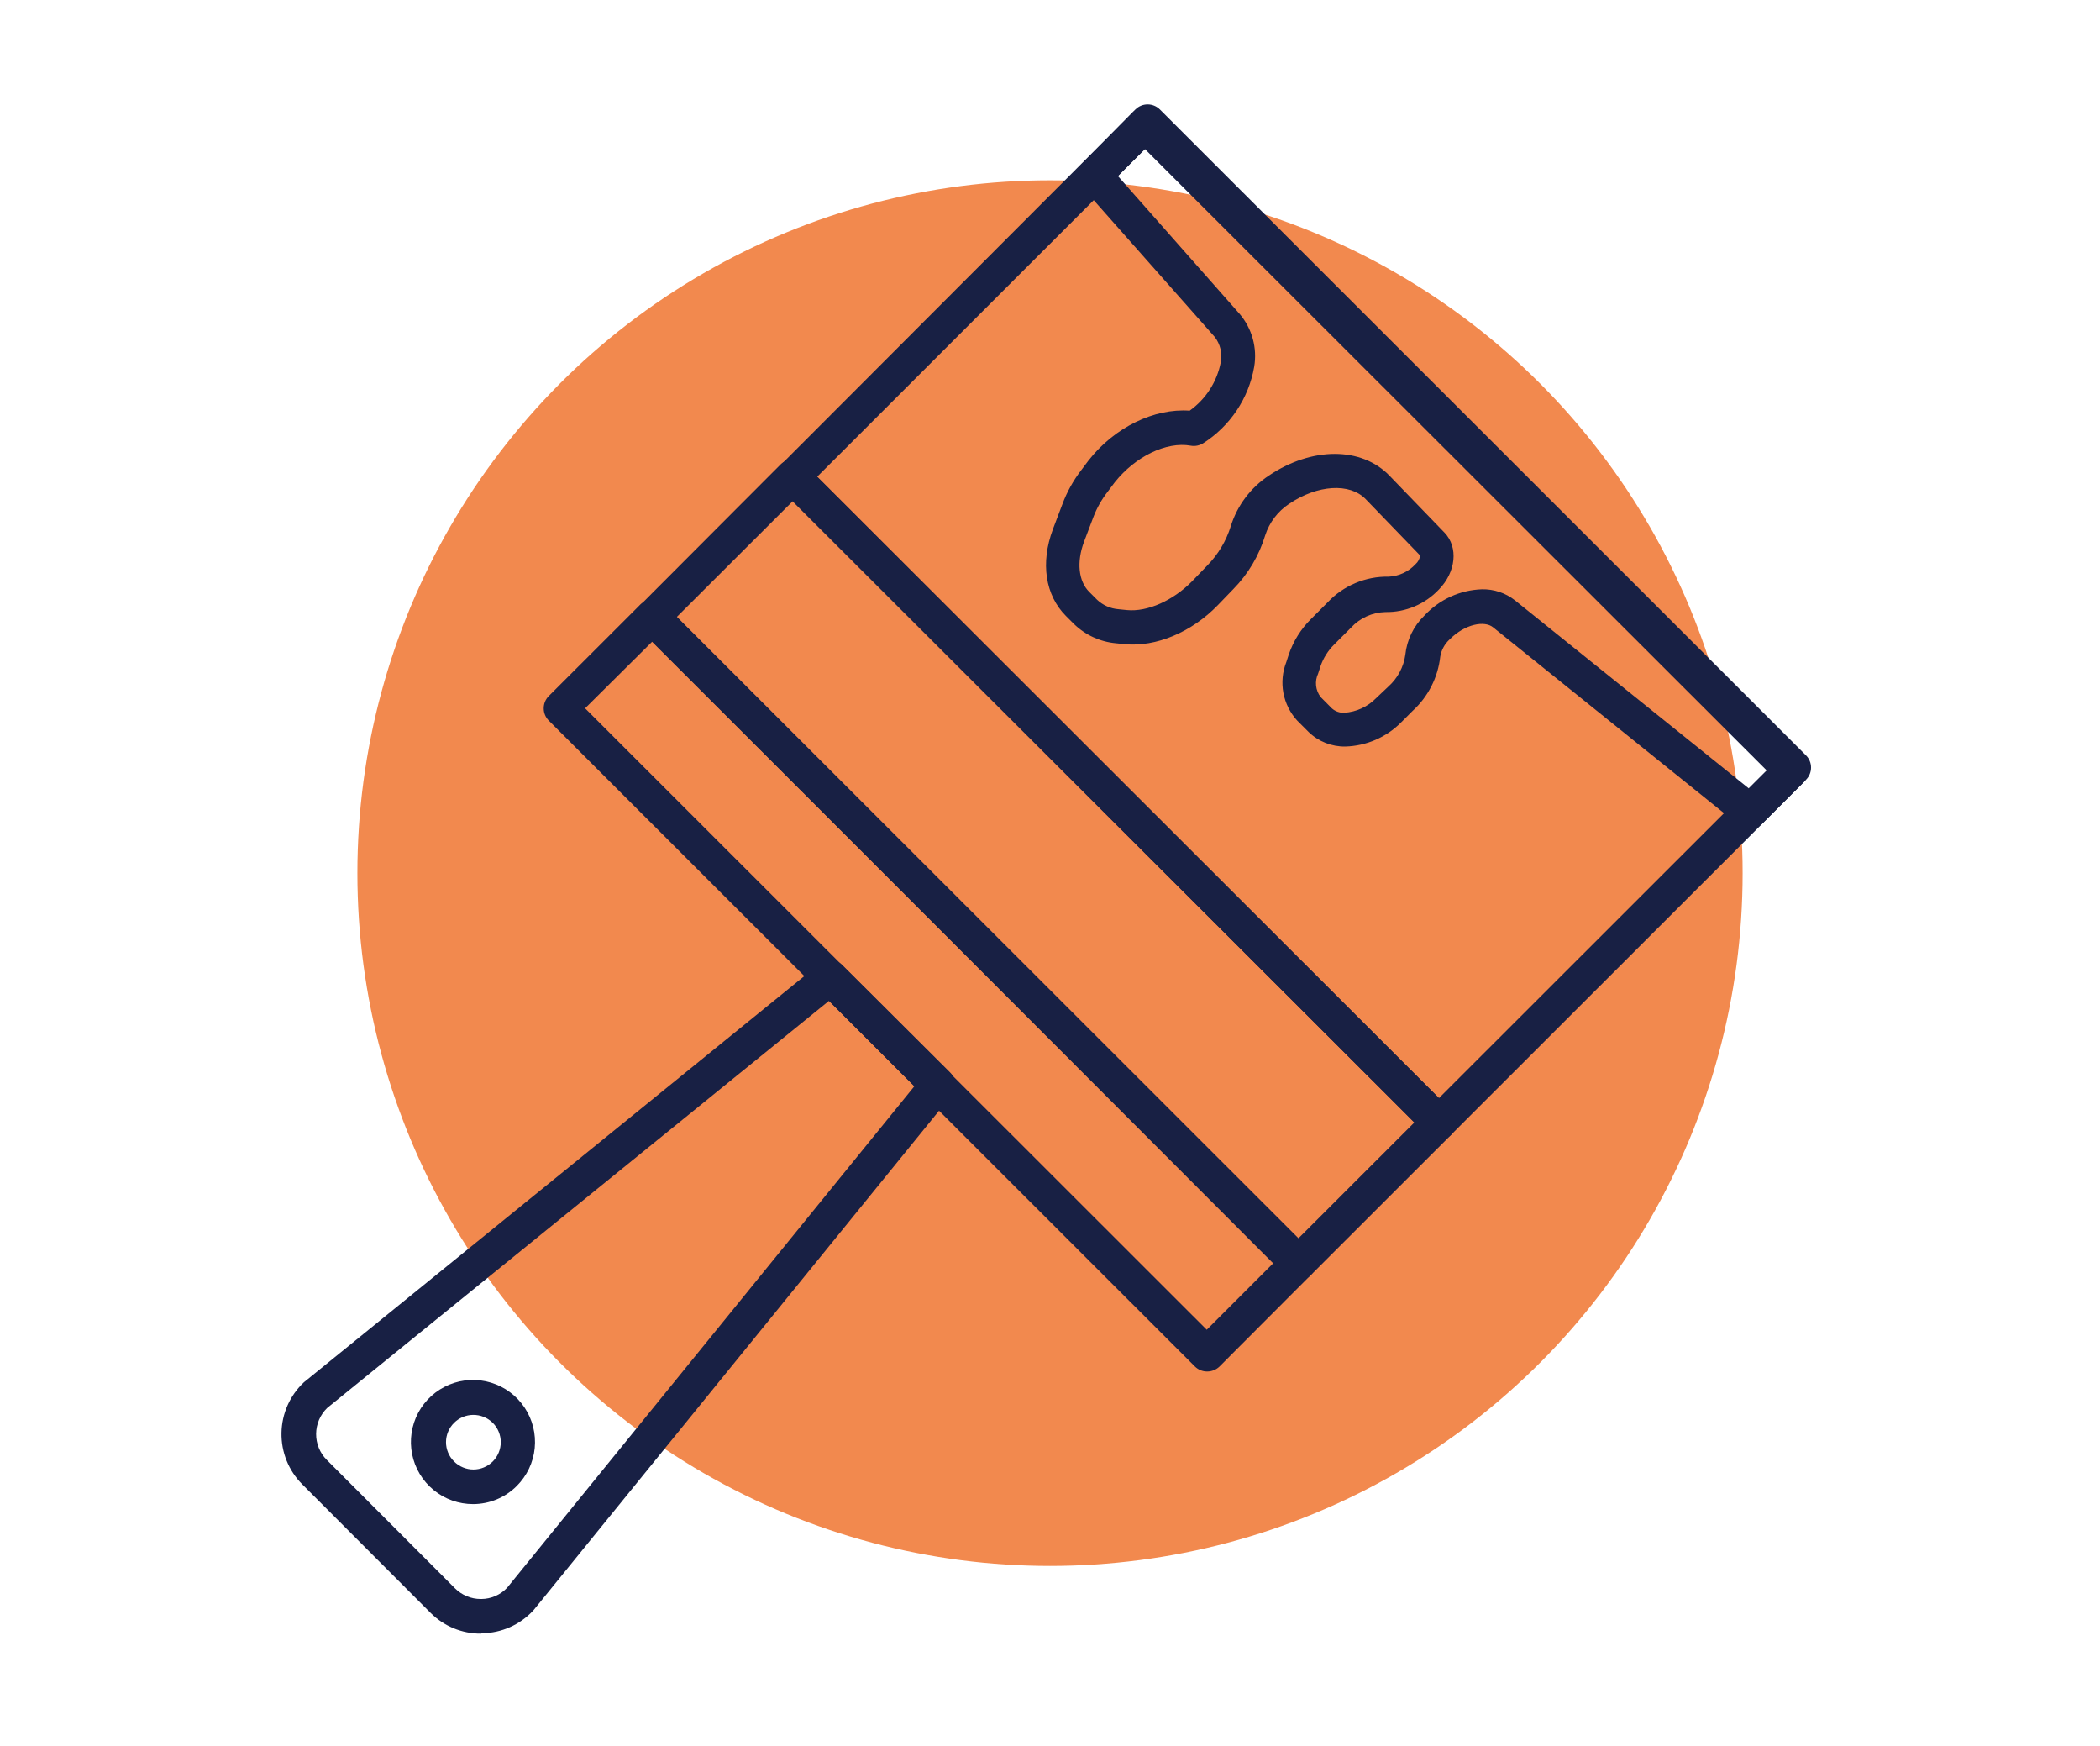
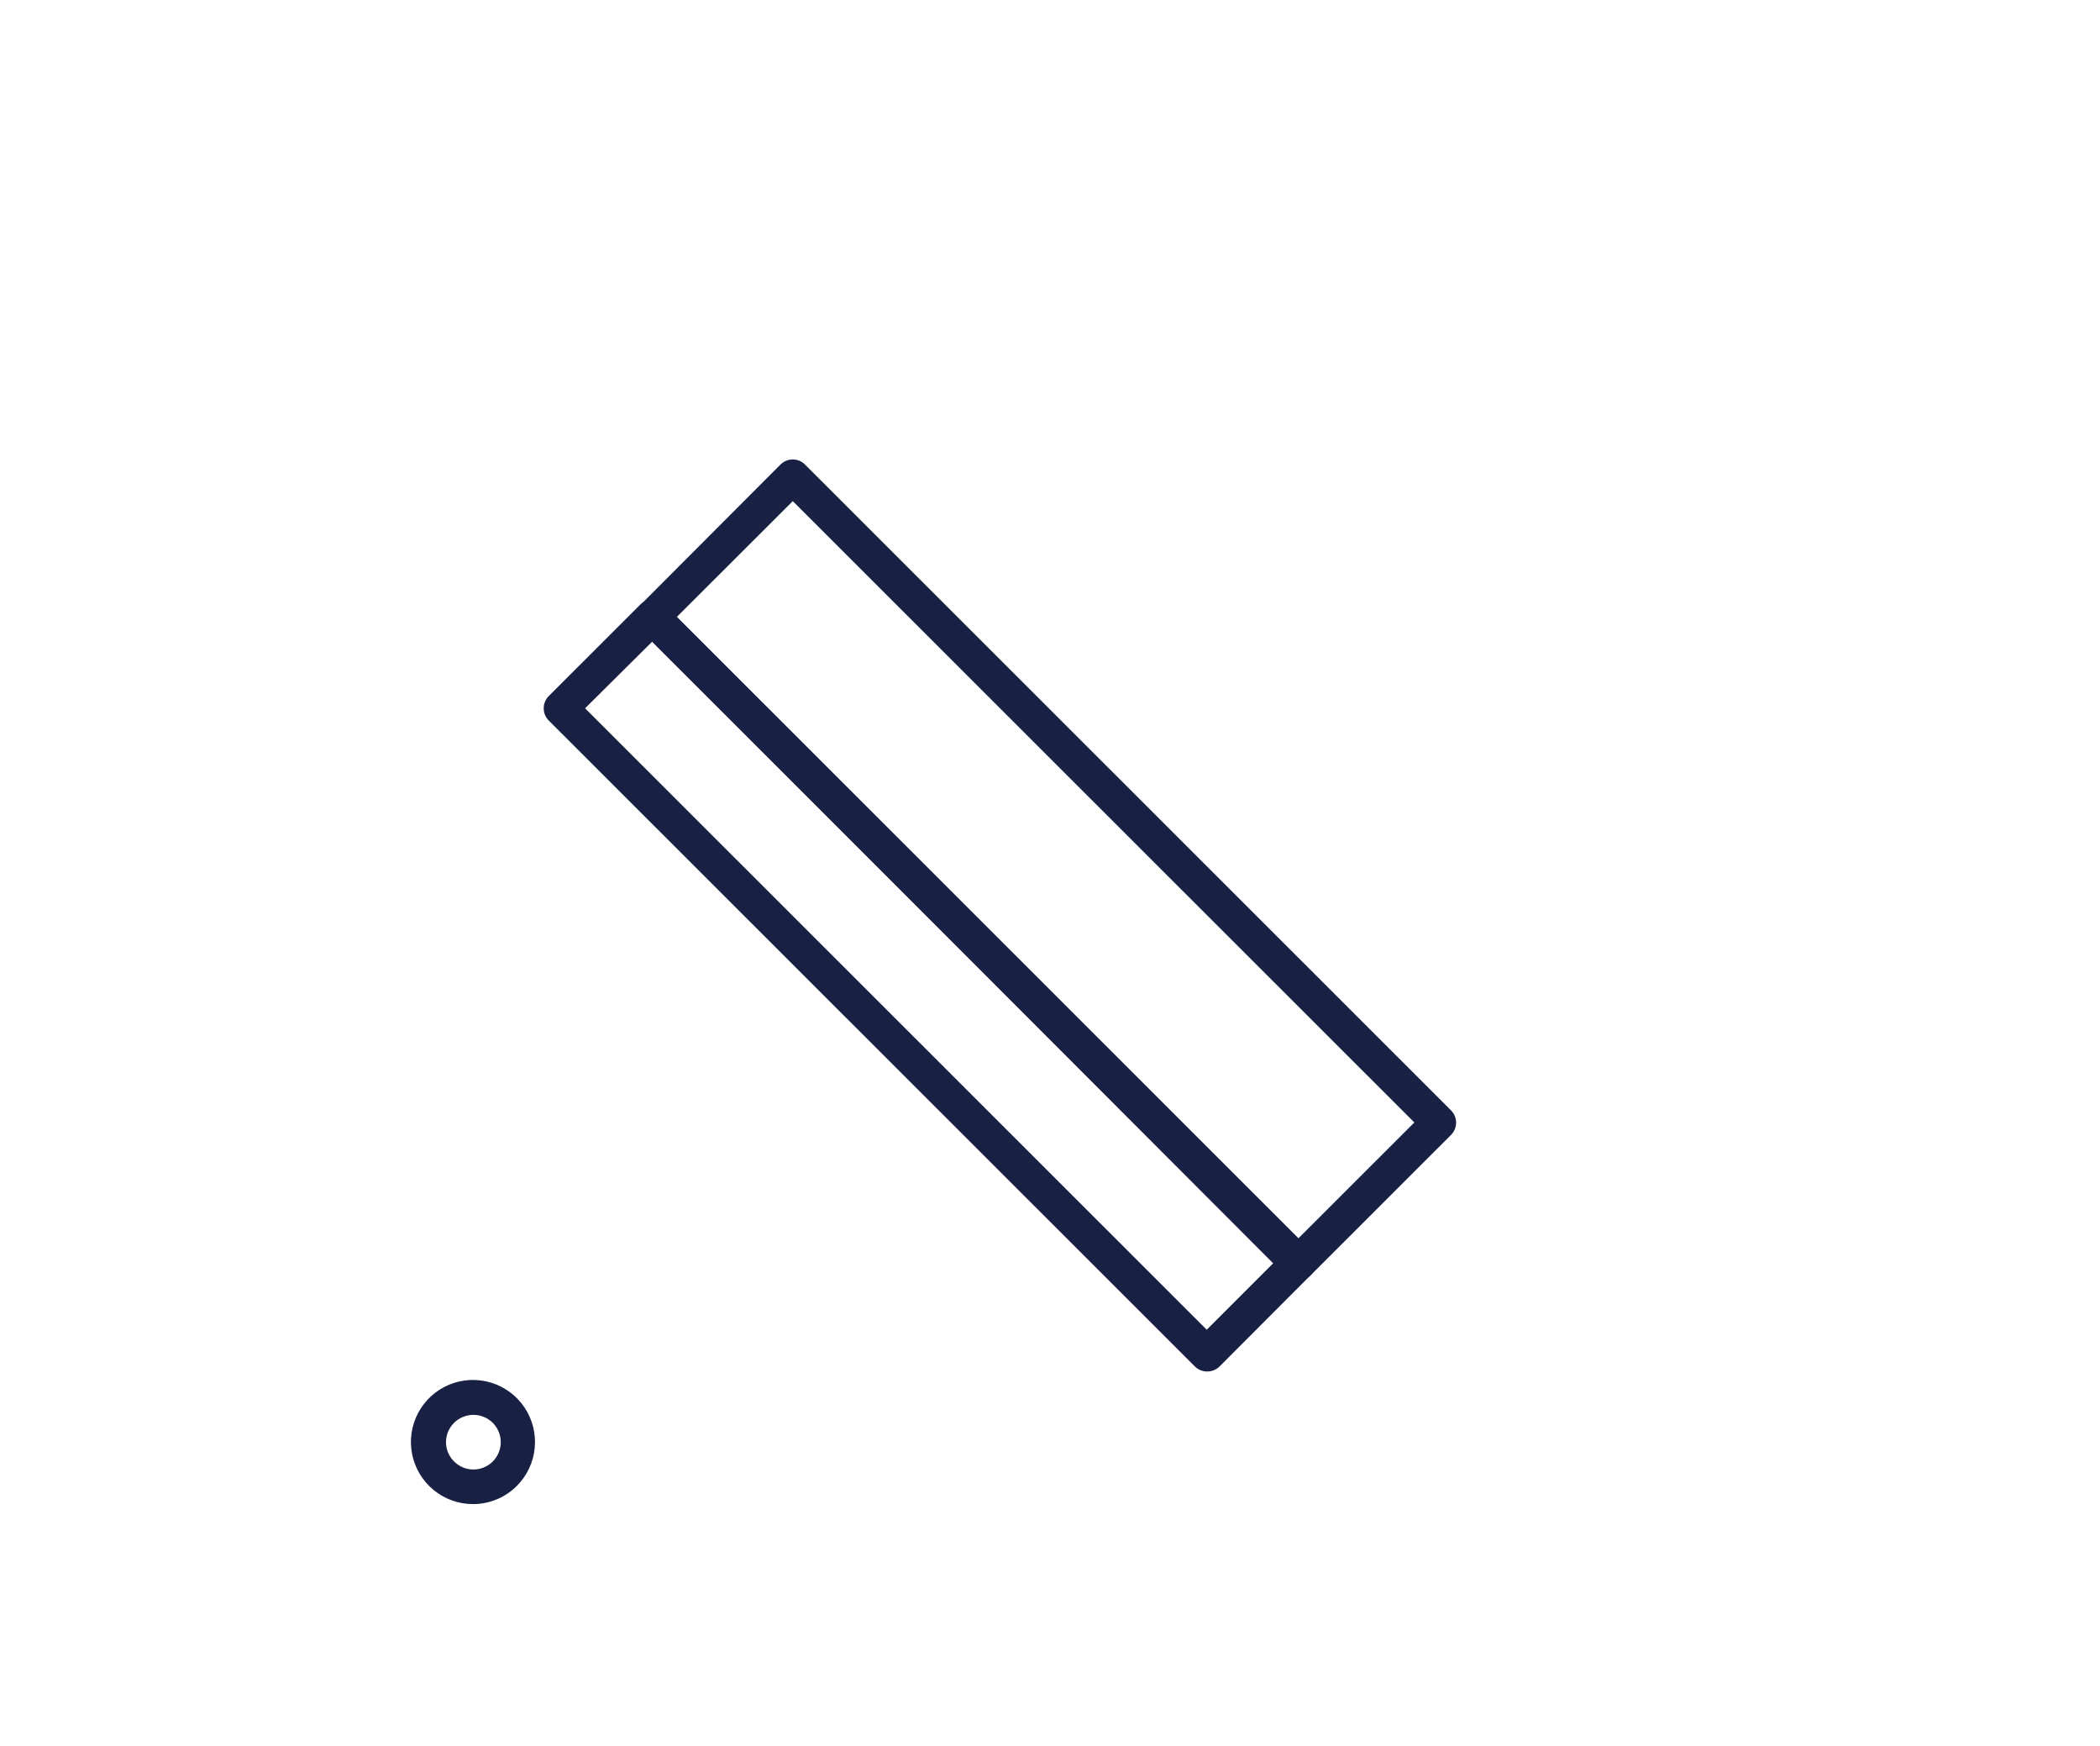
<svg xmlns="http://www.w3.org/2000/svg" width="166" height="138" viewBox="0 0 166 138" fill="none">
-   <circle cx="83" cy="69" r="54.75" fill="#F2894E" />
  <path d="M102.635 101.169C102.273 101.169 101.926 101.026 101.668 100.771L50.6 49.772C50.472 49.645 50.37 49.493 50.3 49.327C50.23 49.16 50.194 48.981 50.194 48.8C50.194 48.62 50.23 48.441 50.3 48.274C50.37 48.107 50.472 47.956 50.6 47.829L61.7 36.706C61.956 36.451 62.303 36.308 62.664 36.308C63.025 36.308 63.372 36.451 63.628 36.706L114.703 87.751C114.958 88.009 115.102 88.356 115.102 88.719C115.102 89.082 114.958 89.429 114.703 89.686L103.603 100.779C103.344 101.031 102.996 101.171 102.635 101.169ZM53.503 48.752L102.635 97.862L111.8 88.704L62.668 39.602L53.503 48.752Z" fill="#182044" />
-   <path d="M113.75 90.076C113.388 90.076 113.041 89.933 112.783 89.679L61.715 38.679C61.587 38.552 61.486 38.402 61.416 38.236C61.347 38.07 61.311 37.891 61.31 37.711C61.309 37.531 61.344 37.352 61.414 37.186C61.483 37.02 61.586 36.87 61.715 36.744L89.54 8.881C89.797 8.626 90.145 8.482 90.508 8.482C90.87 8.482 91.218 8.626 91.475 8.881L142.543 59.919C142.671 60.045 142.772 60.196 142.842 60.362C142.911 60.528 142.947 60.706 142.948 60.886C142.944 61.249 142.798 61.596 142.543 61.854L114.703 89.679C114.449 89.93 114.107 90.072 113.75 90.076ZM64.595 37.674L113.75 86.776L139.655 60.886L90.5 11.776L64.595 37.674Z" fill="#182044" />
  <path d="M95.42 108.384C95.241 108.385 95.063 108.35 94.897 108.282C94.731 108.213 94.58 108.113 94.453 107.987L43.378 56.942C43.122 56.684 42.979 56.337 42.979 55.974C42.979 55.611 43.122 55.264 43.378 55.007L50.6 47.792C50.857 47.536 51.205 47.393 51.568 47.393C51.93 47.393 52.278 47.536 52.535 47.792L103.603 98.837C103.73 98.963 103.83 99.114 103.898 99.281C103.967 99.447 104.001 99.624 104 99.804C103.999 100.166 103.856 100.513 103.603 100.772L96.388 108.002C96.127 108.249 95.78 108.386 95.42 108.384ZM46.25 55.974L95.39 105.084L100.64 99.834L51.568 50.694L46.25 55.974Z" fill="#182044" />
-   <path d="M38 129.099C37.263 129.1 36.533 128.956 35.852 128.674C35.172 128.392 34.553 127.978 34.033 127.456L23.893 117.301C23.361 116.769 22.941 116.134 22.659 115.436C22.377 114.738 22.238 113.991 22.251 113.238C22.263 112.485 22.427 111.742 22.732 111.054C23.038 110.366 23.478 109.746 24.028 109.231C24.049 109.207 24.075 109.187 24.103 109.171L64.768 76.171C65.029 75.958 65.361 75.85 65.698 75.868C66.035 75.886 66.353 76.029 66.59 76.269L75.103 84.751C75.343 84.99 75.486 85.309 75.504 85.648C75.522 85.986 75.414 86.319 75.2 86.581L42.2 127.216L42.133 127.291C41.619 127.841 40.999 128.282 40.311 128.587C39.623 128.893 38.88 129.056 38.128 129.069L38 129.099ZM35.968 125.521C36.508 126.059 37.238 126.361 38 126.361H38.053C38.432 126.358 38.807 126.279 39.154 126.128C39.502 125.978 39.816 125.758 40.078 125.484L72.275 85.846L65.525 79.096L25.865 111.264C25.591 111.529 25.372 111.847 25.221 112.198C25.071 112.548 24.992 112.926 24.988 113.307C24.985 113.689 25.057 114.068 25.201 114.421C25.345 114.775 25.558 115.096 25.828 115.366L35.968 125.521Z" fill="#182044" />
  <path d="M37.393 118.862C36.258 118.863 35.157 118.471 34.278 117.751C33.4 117.032 32.798 116.03 32.576 114.917C32.354 113.804 32.525 112.648 33.059 111.646C33.594 110.645 34.46 109.86 35.509 109.425C36.557 108.99 37.725 108.933 38.811 109.263C39.897 109.593 40.836 110.289 41.466 111.234C42.096 112.178 42.379 113.312 42.267 114.442C42.155 115.571 41.654 116.627 40.85 117.429C40.397 117.883 39.858 118.244 39.264 118.49C38.671 118.735 38.035 118.862 37.393 118.862ZM37.393 111.812C36.83 111.818 36.292 112.044 35.893 112.442C35.691 112.641 35.53 112.879 35.421 113.141C35.311 113.403 35.255 113.684 35.255 113.968C35.255 114.252 35.311 114.533 35.421 114.795C35.53 115.057 35.691 115.294 35.893 115.494C36.093 115.695 36.331 115.854 36.593 115.963C36.855 116.072 37.136 116.129 37.42 116.129C37.704 116.129 37.985 116.074 38.247 115.965C38.51 115.857 38.748 115.698 38.949 115.498C39.15 115.297 39.309 115.059 39.418 114.797C39.527 114.535 39.584 114.254 39.584 113.97C39.584 113.687 39.529 113.406 39.42 113.143C39.312 112.881 39.153 112.642 38.953 112.442C38.747 112.239 38.504 112.078 38.236 111.97C37.968 111.862 37.682 111.808 37.393 111.812Z" fill="#182044" />
-   <path d="M138.32 65.507C138.007 65.508 137.703 65.402 137.458 65.207L118.018 49.569C117.358 49.036 115.828 49.291 114.598 50.522C114.2 50.881 113.935 51.365 113.848 51.894C113.665 53.536 112.892 55.055 111.673 56.169L110.75 57.092C109.581 58.267 108.005 58.949 106.348 58.996C105.267 59.013 104.223 58.6 103.445 57.849L102.545 56.949C101.981 56.335 101.601 55.575 101.448 54.755C101.295 53.936 101.377 53.09 101.683 52.314L101.87 51.736C102.23 50.672 102.833 49.706 103.633 48.916L104.945 47.604C105.562 46.947 106.311 46.427 107.141 46.077C107.972 45.727 108.867 45.554 109.768 45.572C110.577 45.536 111.34 45.183 111.89 44.589C112.093 44.412 112.224 44.166 112.258 43.899L107.953 39.444C106.7 38.147 104.158 38.297 101.9 39.819C101.006 40.41 100.339 41.288 100.01 42.309C99.529 43.901 98.669 45.352 97.505 46.539L96.275 47.814C94.198 49.967 91.363 51.151 88.903 50.904L88.235 50.837C86.973 50.728 85.788 50.185 84.883 49.299L84.26 48.676C82.625 47.041 82.235 44.484 83.225 41.837L83.975 39.856C84.336 38.883 84.841 37.971 85.475 37.149L86.038 36.399C88.108 33.752 91.25 32.252 94.04 32.454C95.322 31.54 96.203 30.168 96.5 28.622C96.566 28.276 96.557 27.92 96.476 27.577C96.394 27.235 96.242 26.913 96.028 26.634L85.528 14.769C85.297 14.508 85.174 14.169 85.184 13.821C85.194 13.473 85.335 13.142 85.58 12.894L89.75 8.649C90.007 8.393 90.355 8.25 90.718 8.25C91.08 8.25 91.428 8.393 91.685 8.649L142.753 59.687C142.881 59.813 142.983 59.965 143.053 60.131C143.123 60.298 143.159 60.477 143.159 60.658C143.159 60.838 143.123 61.017 143.053 61.184C142.983 61.351 142.881 61.502 142.753 61.629L139.273 65.109C139.019 65.36 138.677 65.502 138.32 65.507ZM117.14 46.569C118.085 46.549 119.007 46.856 119.75 47.439L138.238 62.304L139.888 60.661L90.733 11.552L88.37 13.914L98 24.819C98.482 25.389 98.834 26.058 99.031 26.778C99.228 27.498 99.265 28.253 99.14 28.989C98.925 30.22 98.456 31.392 97.762 32.432C97.069 33.471 96.166 34.355 95.113 35.026C94.819 35.213 94.466 35.283 94.123 35.221C92.203 34.877 89.75 36.069 88.123 38.109L87.56 38.859C87.089 39.462 86.71 40.132 86.435 40.846L85.685 42.827C85.093 44.416 85.25 45.924 86.098 46.772L86.72 47.394C87.182 47.831 87.781 48.096 88.415 48.144L89.083 48.212C90.703 48.369 92.72 47.462 94.205 45.962L95.443 44.679C96.294 43.81 96.927 42.751 97.288 41.589C97.798 39.951 98.858 38.539 100.288 37.592C103.693 35.297 107.623 35.297 109.835 37.592L114.185 42.092C115.295 43.246 115.093 45.212 113.735 46.592C113.194 47.165 112.538 47.619 111.811 47.925C111.084 48.231 110.301 48.382 109.513 48.369C108.999 48.381 108.493 48.497 108.025 48.709C107.557 48.922 107.137 49.227 106.79 49.606L105.478 50.919C104.983 51.404 104.608 51.997 104.383 52.651L104.195 53.229C104.055 53.526 103.999 53.856 104.033 54.183C104.068 54.509 104.191 54.82 104.39 55.081L105.283 55.981C105.553 56.22 105.905 56.344 106.265 56.327C107.217 56.265 108.112 55.853 108.778 55.172L109.753 54.249C110.48 53.598 110.953 52.71 111.088 51.744C111.21 50.57 111.741 49.476 112.588 48.654C113.171 48.023 113.874 47.514 114.655 47.156C115.437 46.798 116.281 46.598 117.14 46.569Z" fill="#182044" />
</svg>